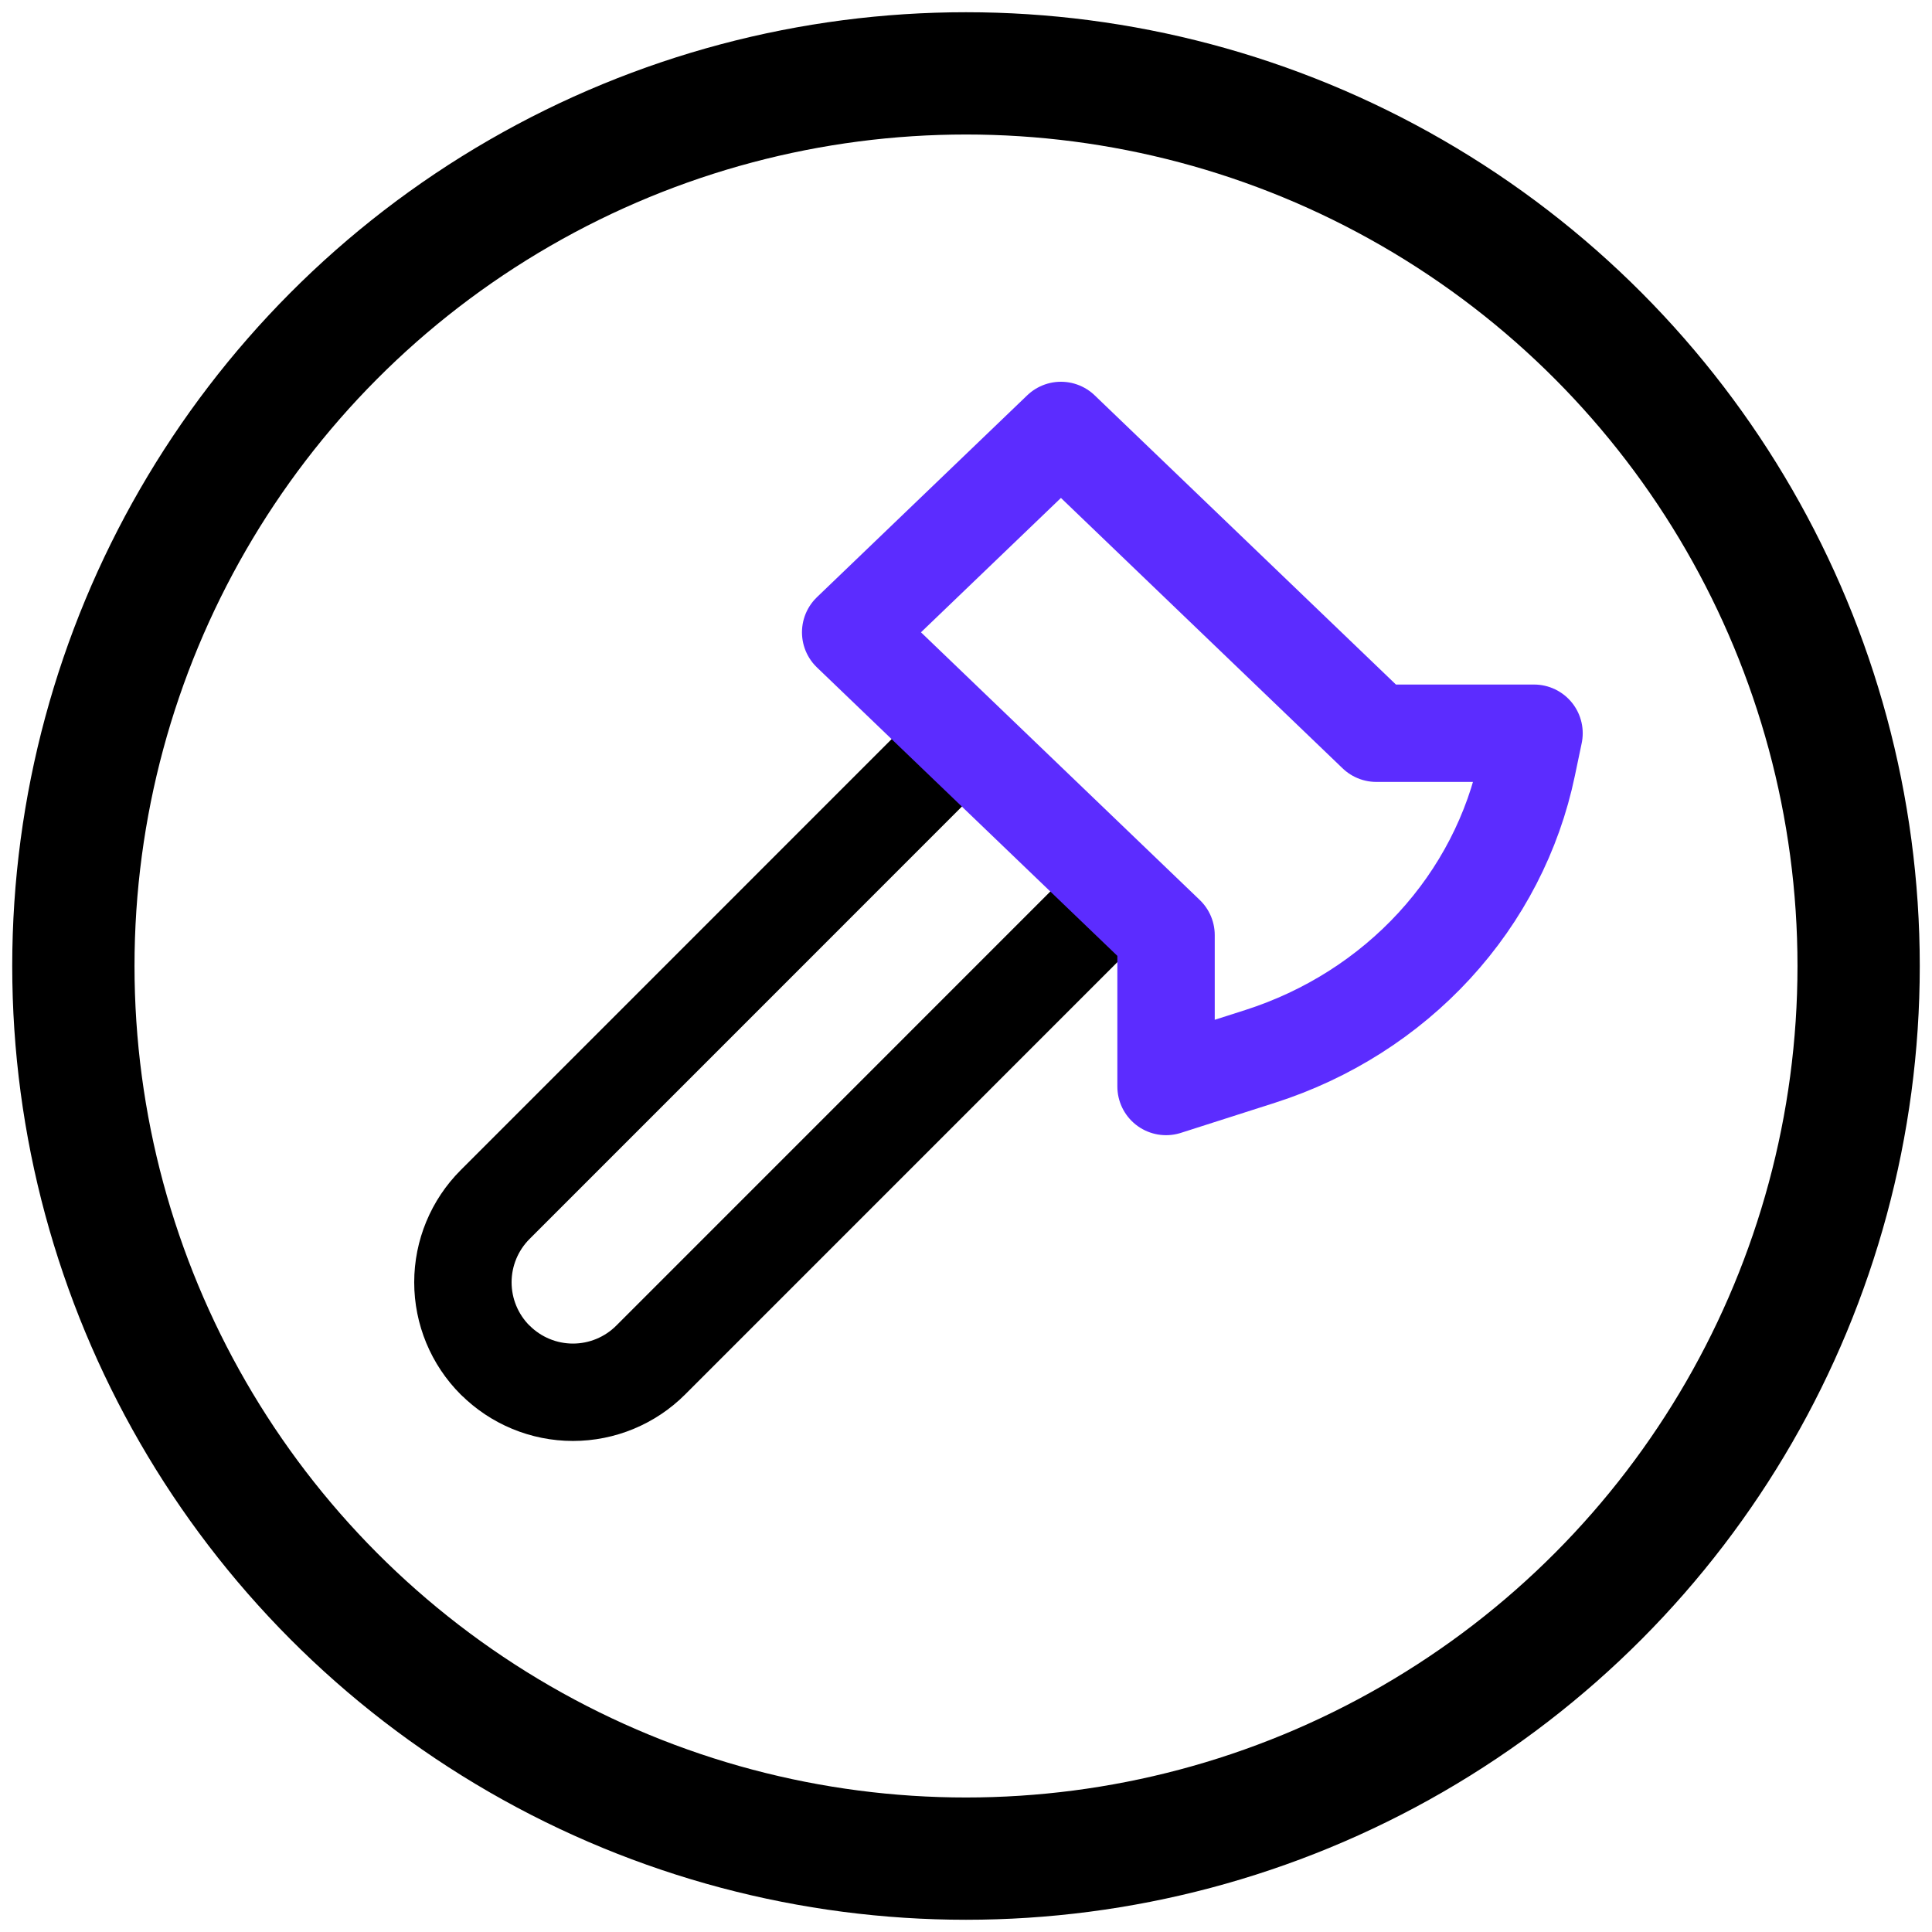
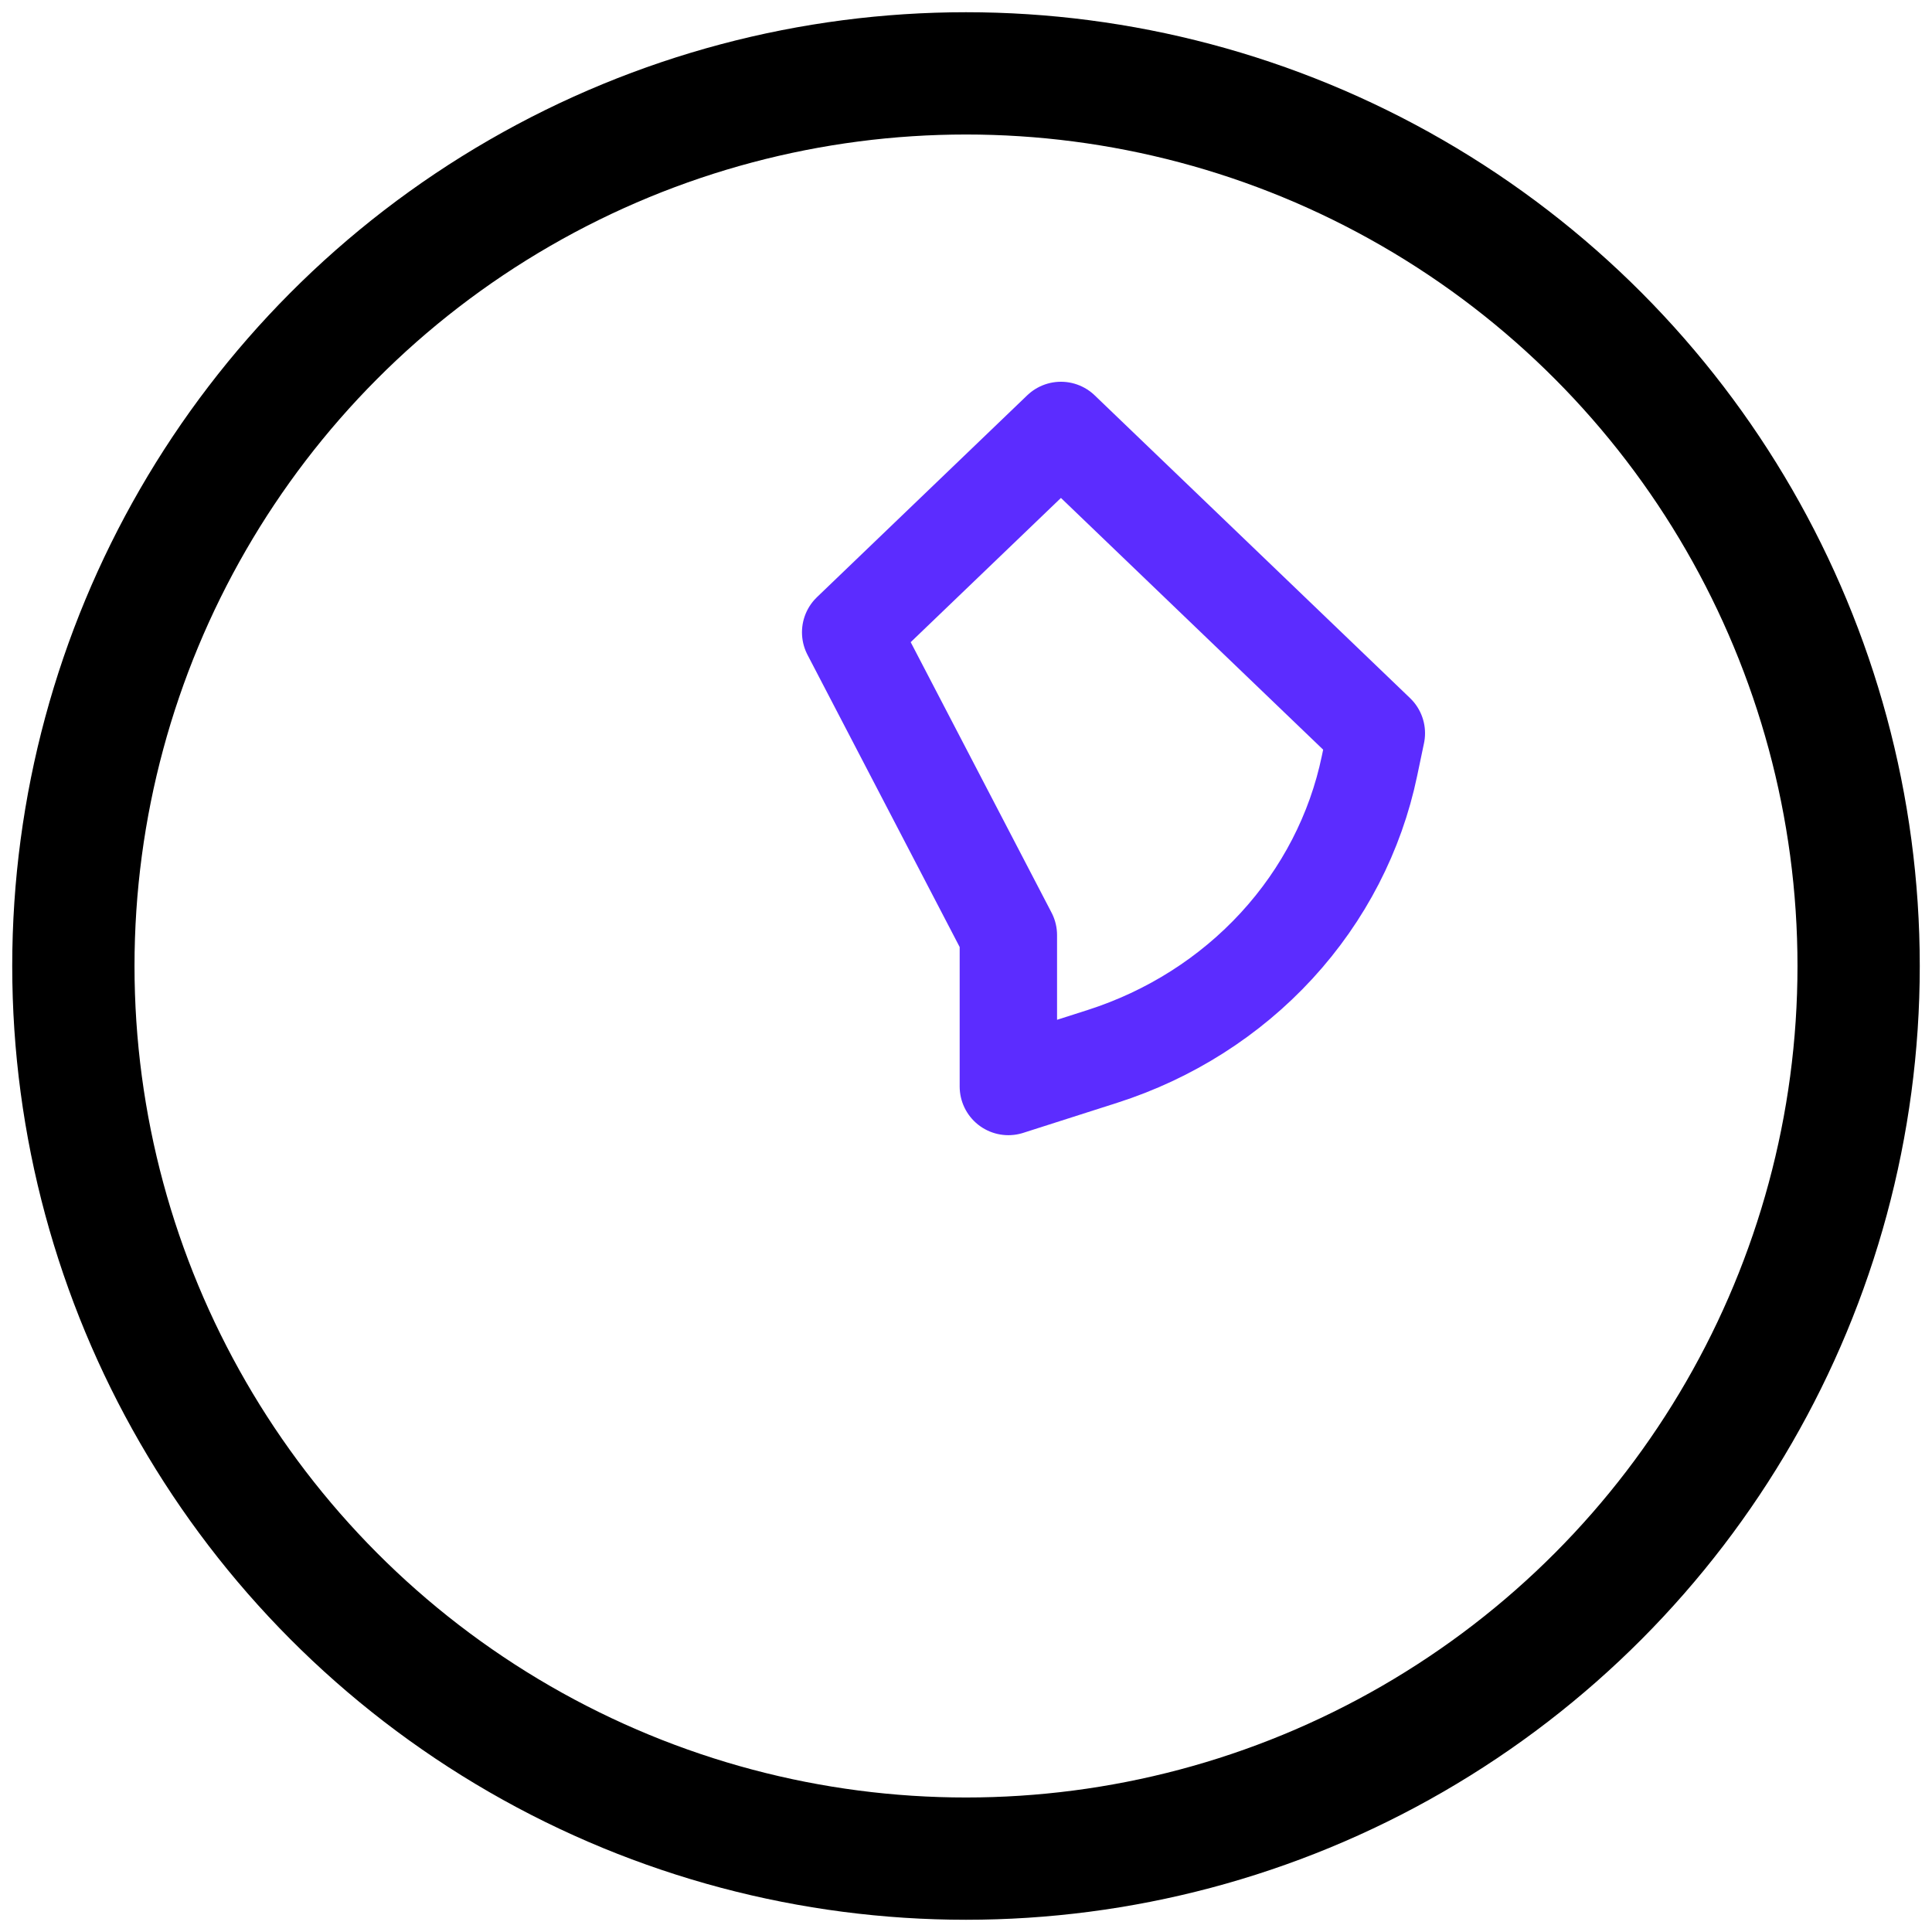
<svg xmlns="http://www.w3.org/2000/svg" fill="none" height="79" viewBox="0 0 79 79" width="79">
  <circle cx="39.5" cy="39.5" r="36.5" stroke="#000" stroke-width="5" />
  <g stroke-linecap="round" stroke-linejoin="round" stroke-width="3.982">
-     <path d="m44.635 37.582-18.028 18.031c-.843.843-1.987 1.317-3.179 1.317-1.192 0-2.336-.474-3.179-1.317h-.004c-.843-.843-1.317-1.987-1.317-3.179 0-1.192.474-2.336 1.317-3.179l18.028-18.031" stroke="#000" />
-     <path d="m34.784 25.855 8.598-8.254 12.897 12.381h6.448l-.28 1.337c-.568 2.728-1.878 5.264-3.796 7.35-1.918 2.086-4.376 3.648-7.126 4.528l-3.845 1.23v-6.19z" stroke="#5c2cff" />
+     <path d="m34.784 25.855 8.598-8.254 12.897 12.381l-.28 1.337c-.568 2.728-1.878 5.264-3.796 7.35-1.918 2.086-4.376 3.648-7.126 4.528l-3.845 1.23v-6.19z" stroke="#5c2cff" />
  </g>
</svg>